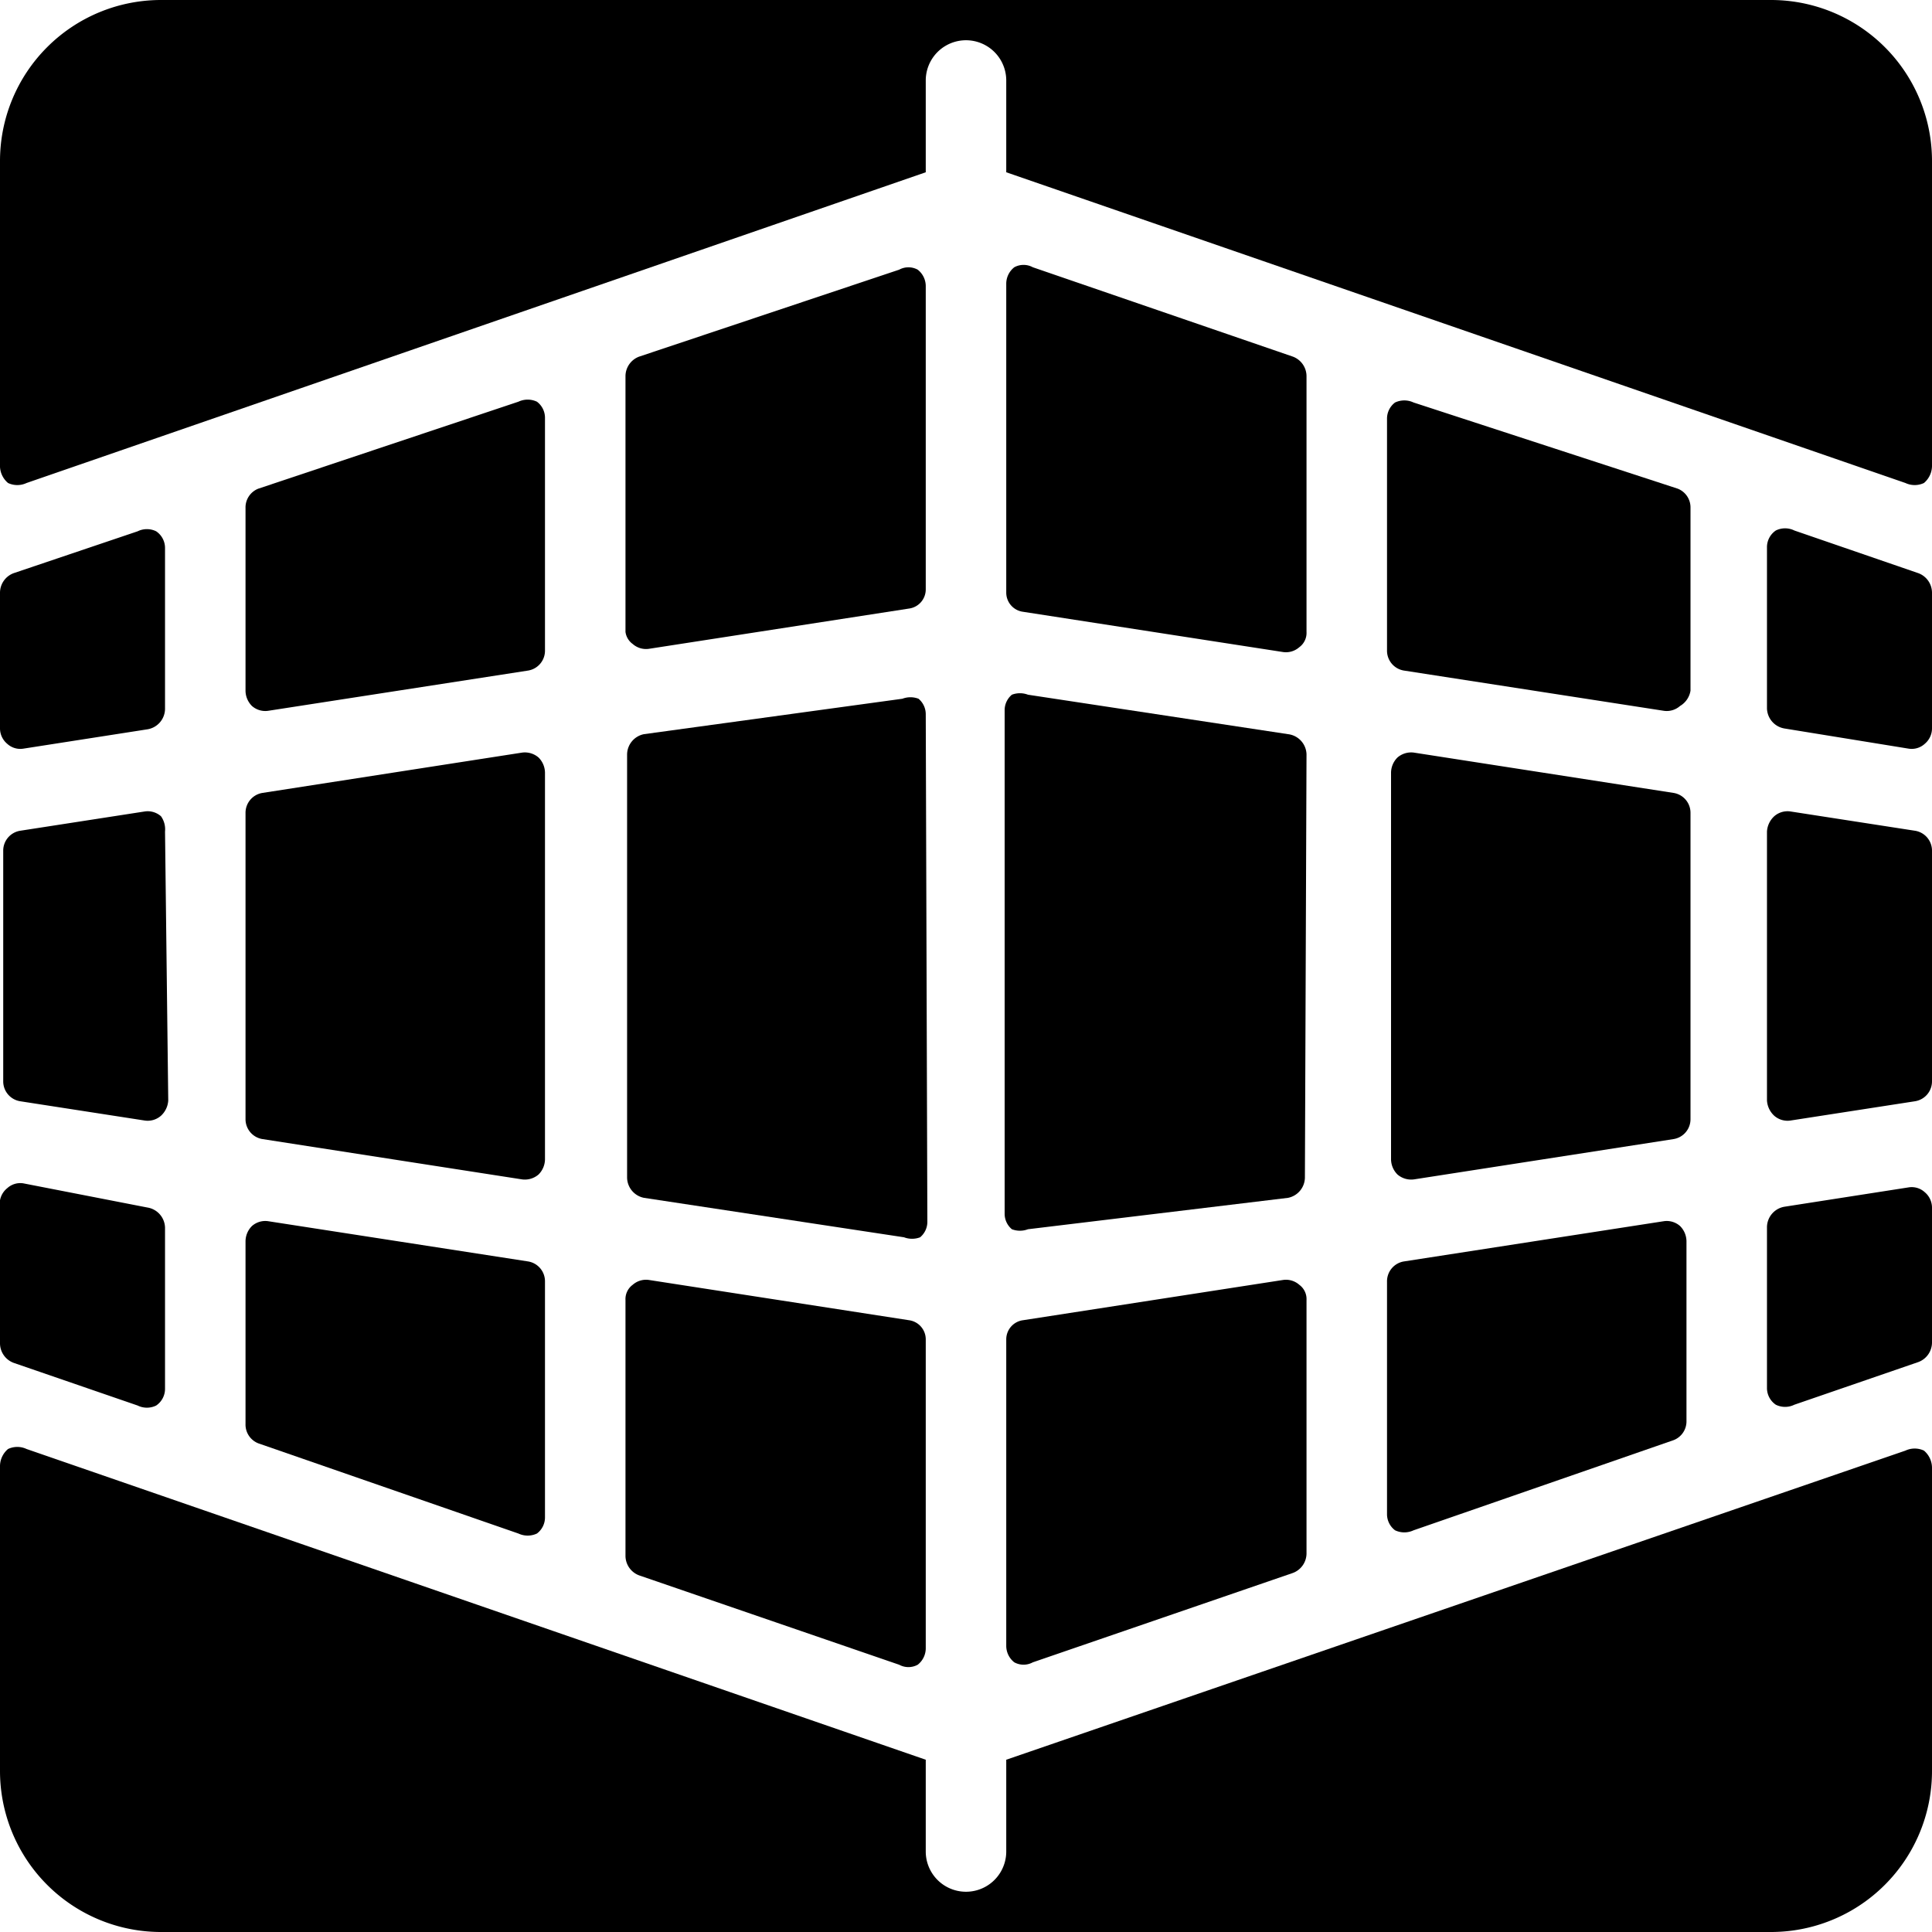
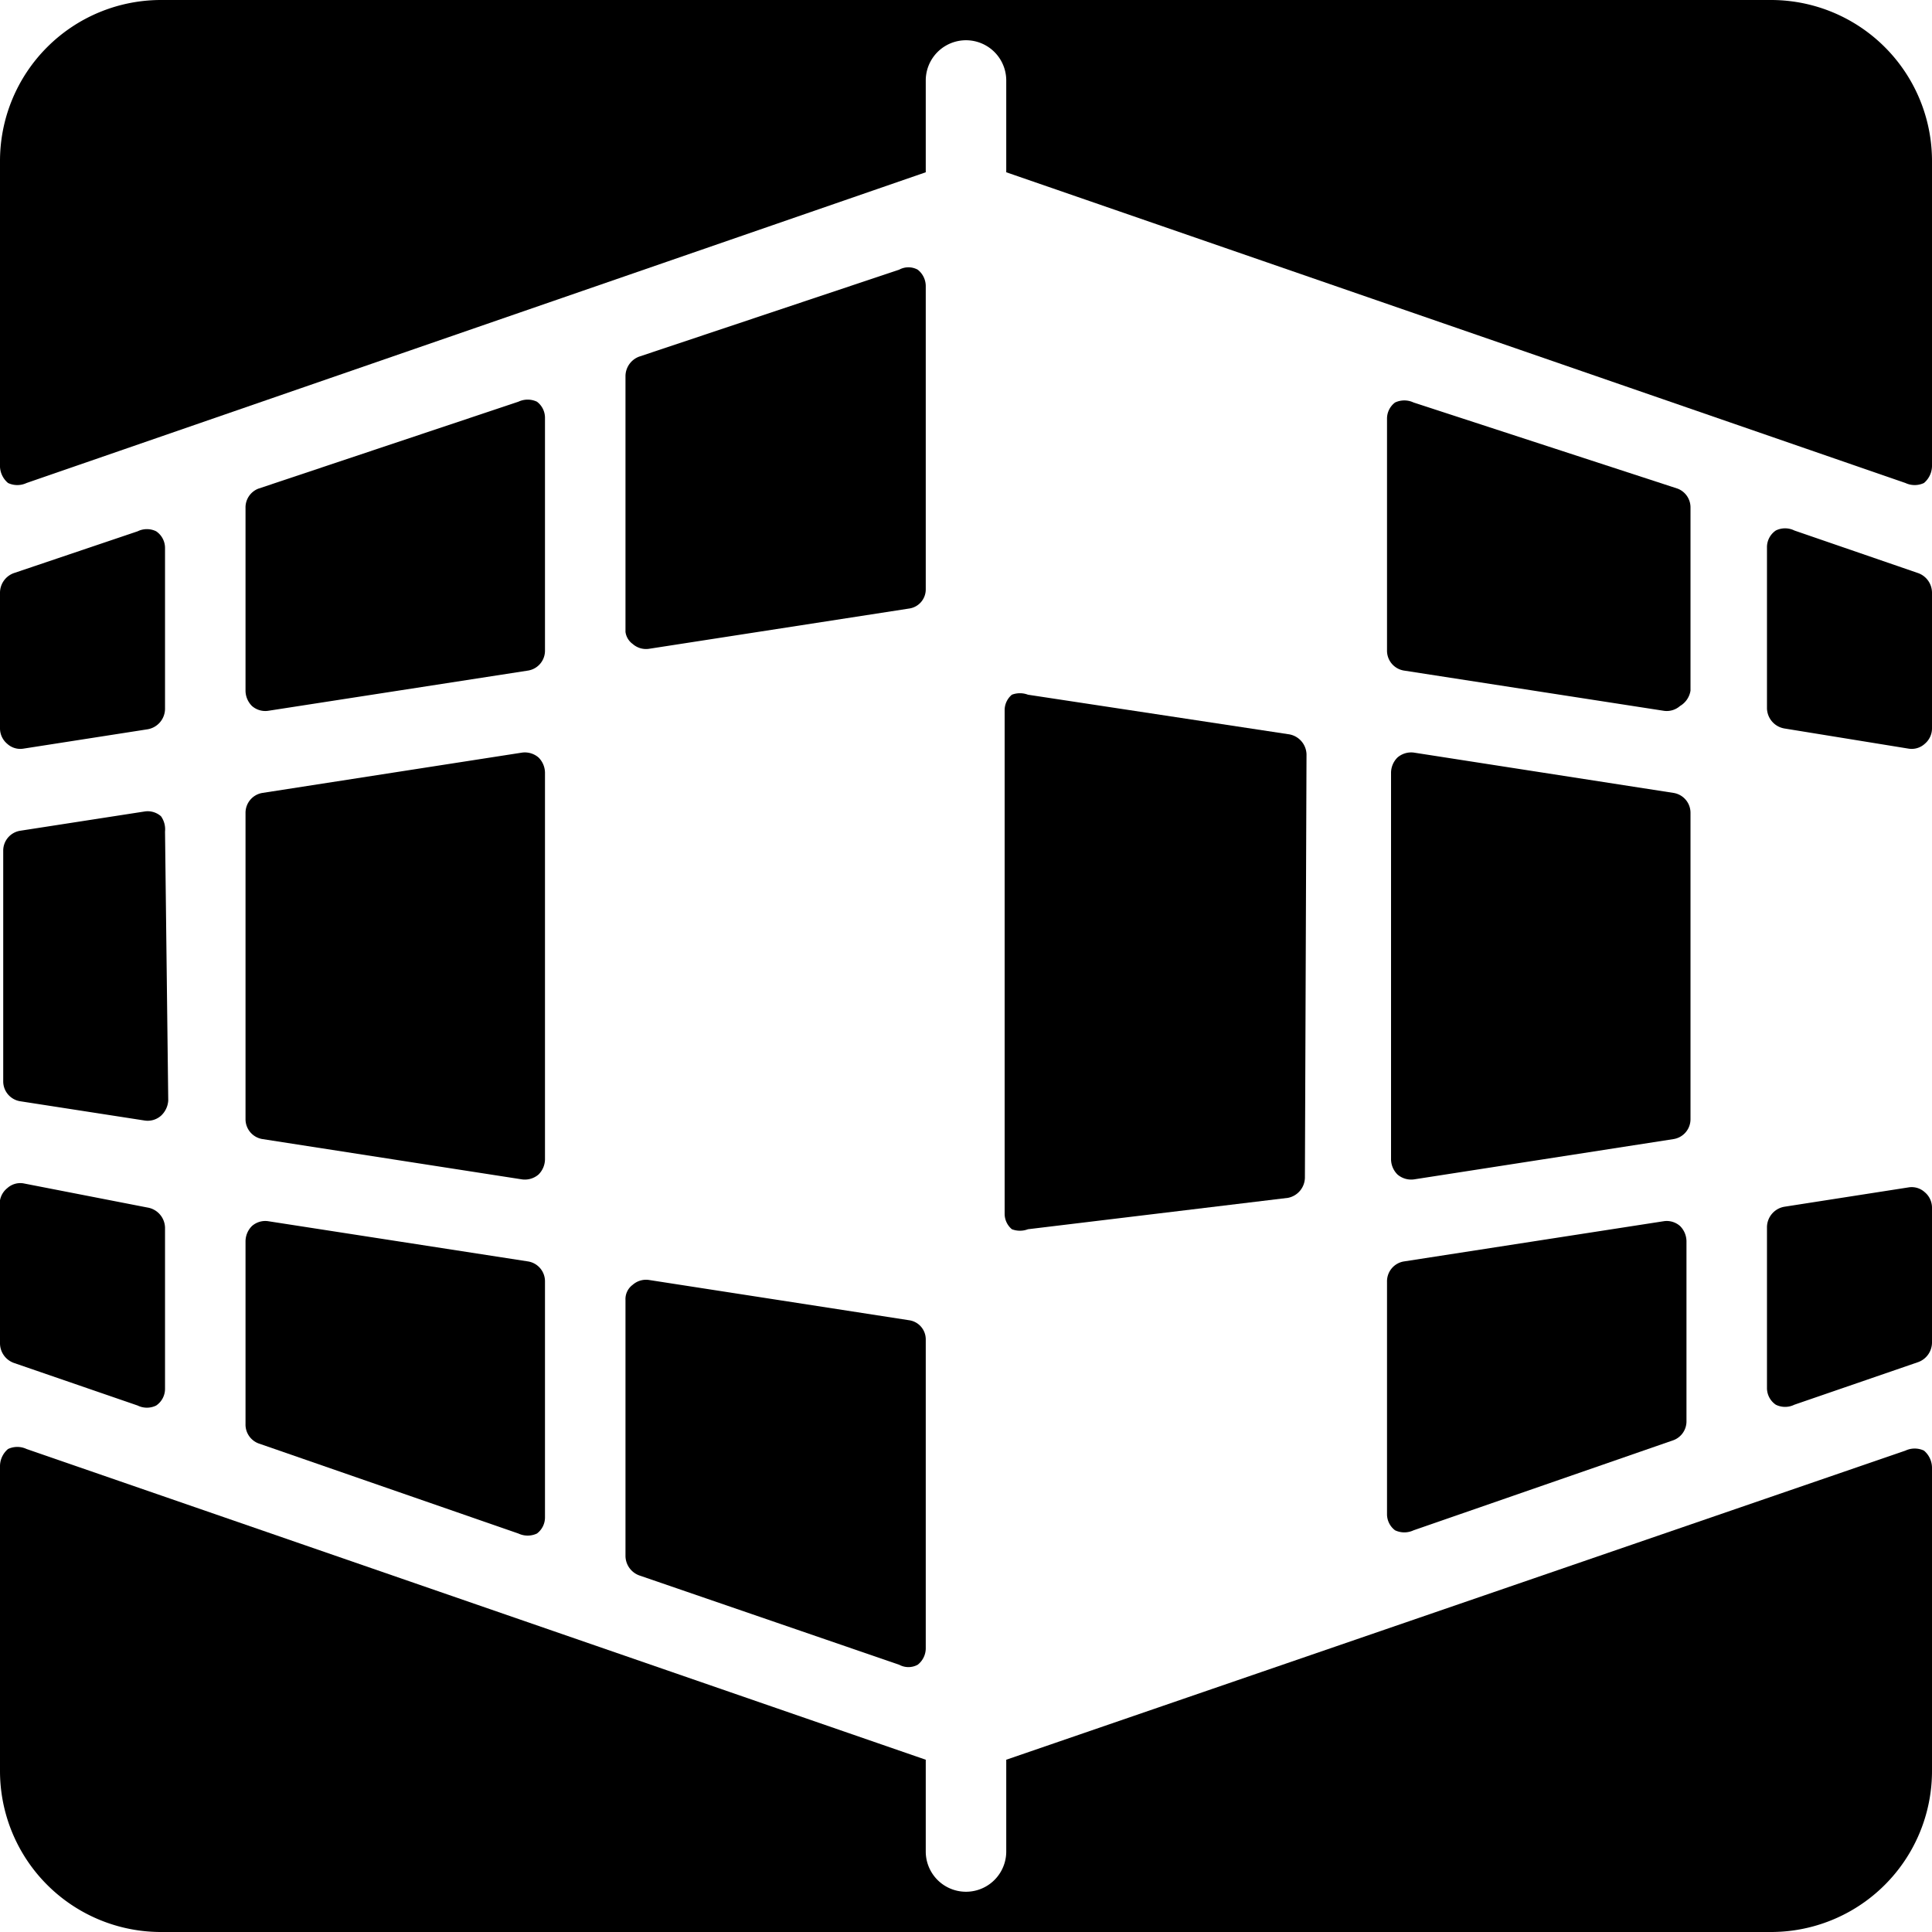
<svg xmlns="http://www.w3.org/2000/svg" viewBox="0 0 24 24">
  <g>
    <path d="M6.77 9.6a0.27 0.27 0 0 0 -0.08 -0.19 0.26 0.26 0 0 0 -0.21 -0.06l-3.22 0.5a0.25 0.25 0 0 0 -0.21 0.25v3.8a0.25 0.25 0 0 0 0.21 0.25l3.22 0.5a0.26 0.26 0 0 0 0.21 -0.06 0.27 0.27 0 0 0 0.08 -0.19Z" fill="#000000" stroke-width="1" />
-     <path d="M11.5 8.87a0.25 0.25 0 0 0 -0.09 -0.19 0.28 0.28 0 0 0 -0.2 0L8 9.12a0.26 0.26 0 0 0 -0.21 0.25v5.26a0.26 0.26 0 0 0 0.21 0.25l3.23 0.49a0.28 0.28 0 0 0 0.2 0 0.25 0.25 0 0 0 0.09 -0.19Z" fill="#000000" stroke-width="1" />
    <path d="M16.23 9.37a0.26 0.26 0 0 0 -0.23 -0.25l-3.23 -0.49a0.28 0.28 0 0 0 -0.2 0 0.25 0.25 0 0 0 -0.09 0.19v6.26a0.25 0.25 0 0 0 0.09 0.19 0.28 0.28 0 0 0 0.2 0l3.23 -0.39a0.26 0.26 0 0 0 0.21 -0.25Z" fill="#000000" stroke-width="1" />
    <path d="M2.05 10.33a0.28 0.28 0 0 0 -0.05 -0.19 0.25 0.25 0 0 0 -0.2 -0.06l-1.55 0.24a0.25 0.25 0 0 0 -0.21 0.25v2.86a0.25 0.25 0 0 0 0.21 0.25l1.55 0.24a0.25 0.25 0 0 0 0.2 -0.06 0.28 0.28 0 0 0 0.09 -0.19Z" fill="#000000" stroke-width="1" />
    <path d="M21 10.1a0.25 0.25 0 0 0 -0.21 -0.25l-3.22 -0.5a0.26 0.26 0 0 0 -0.21 0.06 0.27 0.27 0 0 0 -0.08 0.19v4.8a0.27 0.27 0 0 0 0.08 0.19 0.26 0.26 0 0 0 0.21 0.06l3.22 -0.5a0.25 0.25 0 0 0 0.21 -0.25Z" fill="#000000" stroke-width="1" />
-     <path d="M24 10.57a0.25 0.25 0 0 0 -0.21 -0.25l-1.55 -0.24a0.25 0.25 0 0 0 -0.2 0.06 0.28 0.28 0 0 0 -0.09 0.19v3.34a0.28 0.28 0 0 0 0.09 0.19 0.25 0.25 0 0 0 0.2 0.06l1.55 -0.24a0.25 0.25 0 0 0 0.21 -0.25Z" fill="#000000" stroke-width="1" />
    <path d="M6.56 8.33a0.25 0.25 0 0 0 0.21 -0.25V5.19a0.25 0.25 0 0 0 -0.1 -0.2 0.27 0.27 0 0 0 -0.23 0L3.21 6.07a0.25 0.25 0 0 0 -0.16 0.24v2.27a0.27 0.27 0 0 0 0.08 0.19 0.25 0.25 0 0 0 0.2 0.06Z" fill="#000000" stroke-width="1" />
    <path d="M0.29 14.7a0.24 0.24 0 0 0 -0.2 0.06A0.25 0.25 0 0 0 0 15v1.69a0.26 0.26 0 0 0 0.17 0.24l1.54 0.53a0.26 0.26 0 0 0 0.23 0 0.25 0.25 0 0 0 0.11 -0.21v-2a0.26 0.26 0 0 0 -0.22 -0.25Z" fill="#000000" stroke-width="1" />
    <path d="M23.71 9.3a0.24 0.24 0 0 0 0.2 -0.06 0.25 0.25 0 0 0 0.09 -0.19V7.36a0.26 0.26 0 0 0 -0.17 -0.24l-1.54 -0.53a0.26 0.26 0 0 0 -0.23 0 0.25 0.25 0 0 0 -0.11 0.21v2a0.26 0.26 0 0 0 0.22 0.25Z" fill="#000000" stroke-width="1" />
    <path d="M17.44 15.67a0.25 0.25 0 0 0 -0.21 0.25v2.89a0.25 0.25 0 0 0 0.1 0.2 0.27 0.27 0 0 0 0.23 0l3.23 -1.12a0.25 0.25 0 0 0 0.16 -0.24v-2.23a0.27 0.27 0 0 0 -0.08 -0.19 0.25 0.25 0 0 0 -0.2 -0.06Z" fill="#000000" stroke-width="1" />
    <path d="M11.5 16.64a0.24 0.24 0 0 0 -0.21 -0.24l-3.23 -0.5a0.25 0.25 0 0 0 -0.2 0.06 0.22 0.22 0 0 0 -0.09 0.19v3.18a0.26 0.26 0 0 0 0.17 0.24l3.23 1.11a0.24 0.24 0 0 0 0.23 0 0.26 0.26 0 0 0 0.1 -0.2Z" fill="#000000" stroke-width="1" />
    <path d="M24 15a0.25 0.25 0 0 0 -0.09 -0.19 0.24 0.24 0 0 0 -0.2 -0.06l-1.54 0.24a0.26 0.26 0 0 0 -0.22 0.25v2a0.25 0.25 0 0 0 0.11 0.21 0.26 0.26 0 0 0 0.23 0l1.54 -0.53a0.26 0.26 0 0 0 0.17 -0.24Z" fill="#000000" stroke-width="1" />
-     <path d="M16.23 16.15a0.22 0.22 0 0 0 -0.09 -0.19 0.25 0.25 0 0 0 -0.2 -0.06l-3.23 0.5a0.24 0.24 0 0 0 -0.21 0.24v3.81a0.26 0.26 0 0 0 0.1 0.2 0.24 0.24 0 0 0 0.23 0l3.23 -1.11a0.26 0.26 0 0 0 0.17 -0.24Z" fill="#000000" stroke-width="1" />
    <path d="M11.5 2.14V1a0.5 0.5 0 0 1 1 0v1.14L23.67 6a0.27 0.27 0 0 0 0.23 0 0.28 0.28 0 0 0 0.1 -0.21V2a2 2 0 0 0 -2 -2H2a2 2 0 0 0 -2 2v3.77A0.28 0.28 0 0 0 0.1 6a0.27 0.27 0 0 0 0.23 0Z" fill="#000000" stroke-width="1" />
    <path d="M12.5 21.86V23a0.5 0.5 0 0 1 -1 0v-1.14L0.33 18a0.27 0.27 0 0 0 -0.23 0 0.28 0.28 0 0 0 -0.1 0.21V22a2 2 0 0 0 2 2h20a2 2 0 0 0 2 -2v-3.77a0.28 0.28 0 0 0 -0.1 -0.21 0.27 0.27 0 0 0 -0.23 0Z" fill="#000000" stroke-width="1" />
    <path d="M17.23 8.08a0.25 0.25 0 0 0 0.21 0.25l3.23 0.5a0.25 0.25 0 0 0 0.2 -0.06 0.27 0.27 0 0 0 0.13 -0.19V6.31a0.25 0.25 0 0 0 -0.16 -0.24L17.56 5a0.27 0.27 0 0 0 -0.23 0 0.25 0.25 0 0 0 -0.1 0.2Z" fill="#000000" stroke-width="1" />
    <path d="M7.77 7.85a0.22 0.22 0 0 0 0.09 0.15 0.25 0.25 0 0 0 0.2 0.06l3.23 -0.5a0.24 0.24 0 0 0 0.21 -0.24V3.55a0.26 0.26 0 0 0 -0.1 -0.2 0.24 0.24 0 0 0 -0.23 0L7.94 4.43a0.26 0.26 0 0 0 -0.17 0.24Z" fill="#000000" stroke-width="1" />
    <path d="M6.77 15.92a0.25 0.25 0 0 0 -0.21 -0.25l-3.23 -0.5a0.25 0.25 0 0 0 -0.2 0.06 0.27 0.27 0 0 0 -0.08 0.19v2.27a0.25 0.25 0 0 0 0.16 0.24l3.23 1.12a0.27 0.27 0 0 0 0.23 0 0.25 0.25 0 0 0 0.1 -0.2Z" fill="#000000" stroke-width="1" />
-     <path d="M12.5 7.36a0.24 0.24 0 0 0 0.21 0.24l3.23 0.5a0.25 0.25 0 0 0 0.2 -0.06 0.22 0.22 0 0 0 0.09 -0.19V4.67a0.26 0.26 0 0 0 -0.17 -0.24l-3.23 -1.11a0.24 0.24 0 0 0 -0.23 0 0.26 0.26 0 0 0 -0.1 0.2Z" fill="#000000" stroke-width="1" />
    <path d="M0 9.05a0.25 0.25 0 0 0 0.09 0.19 0.24 0.24 0 0 0 0.2 0.06l1.54 -0.24a0.26 0.26 0 0 0 0.22 -0.25v-2a0.25 0.25 0 0 0 -0.11 -0.21 0.26 0.26 0 0 0 -0.23 0l-1.54 0.52a0.26 0.26 0 0 0 -0.17 0.24Z" fill="#000000" stroke-width="1" />
  </g>
</svg>